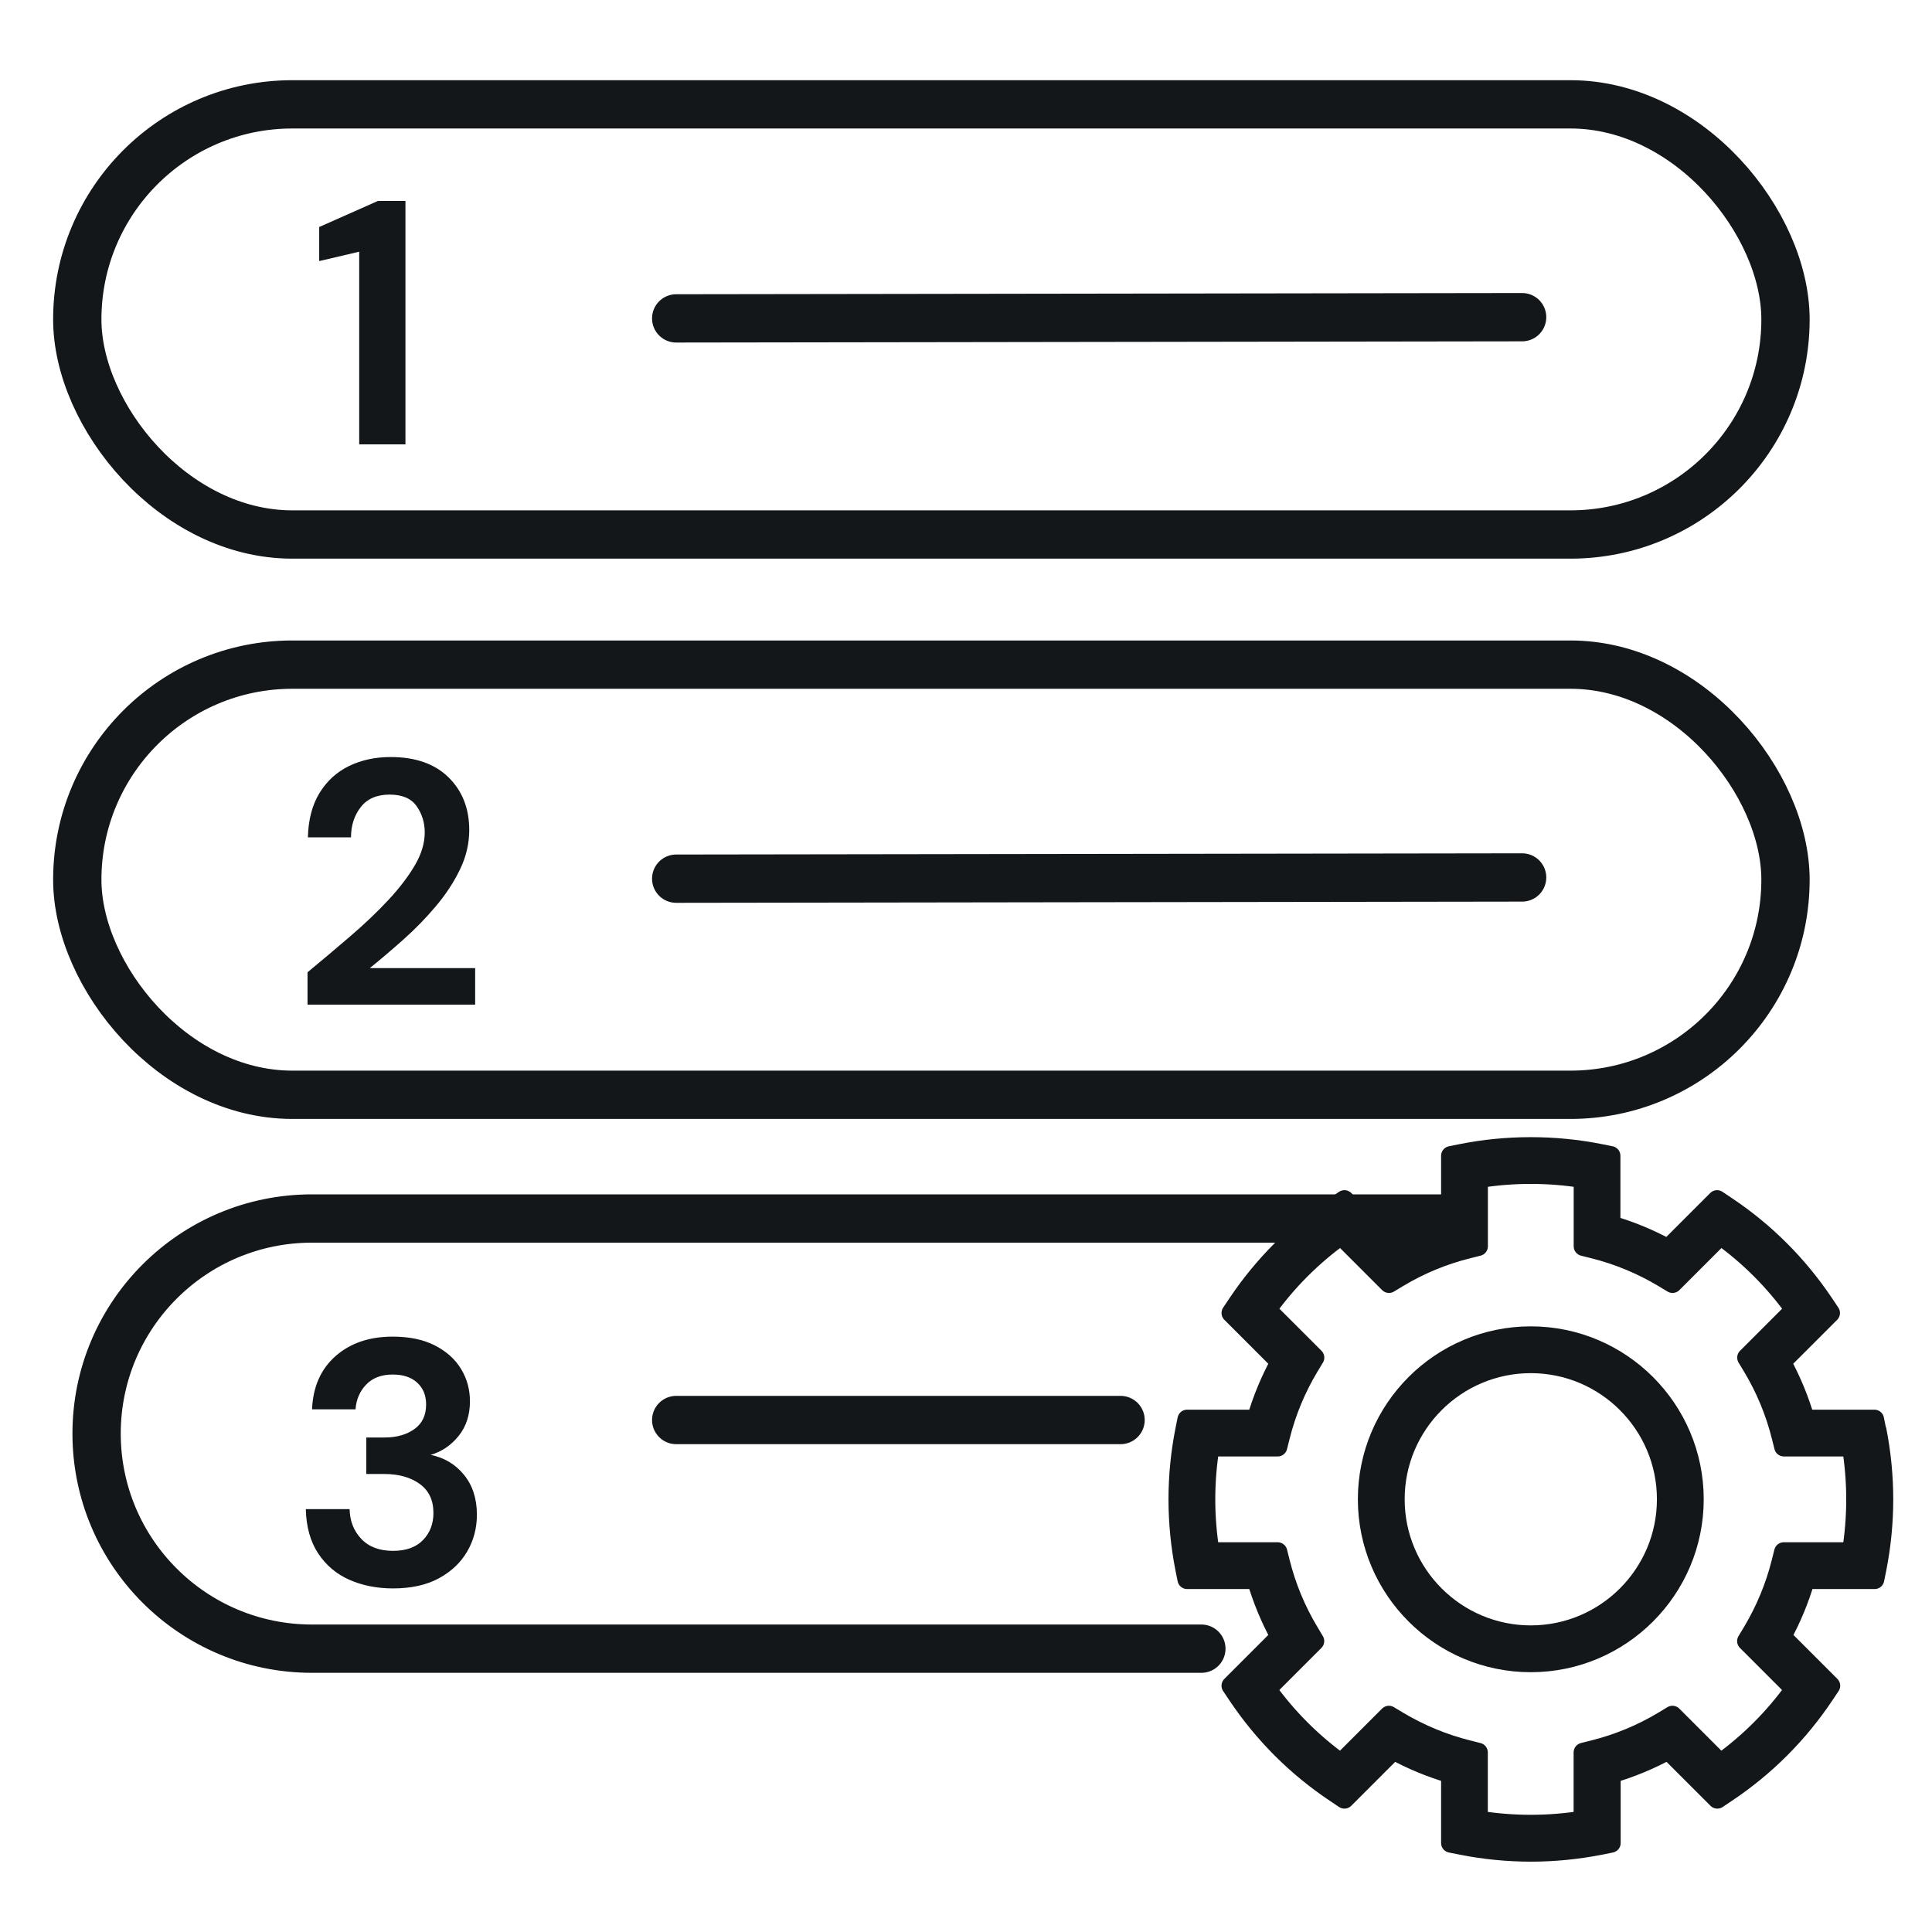
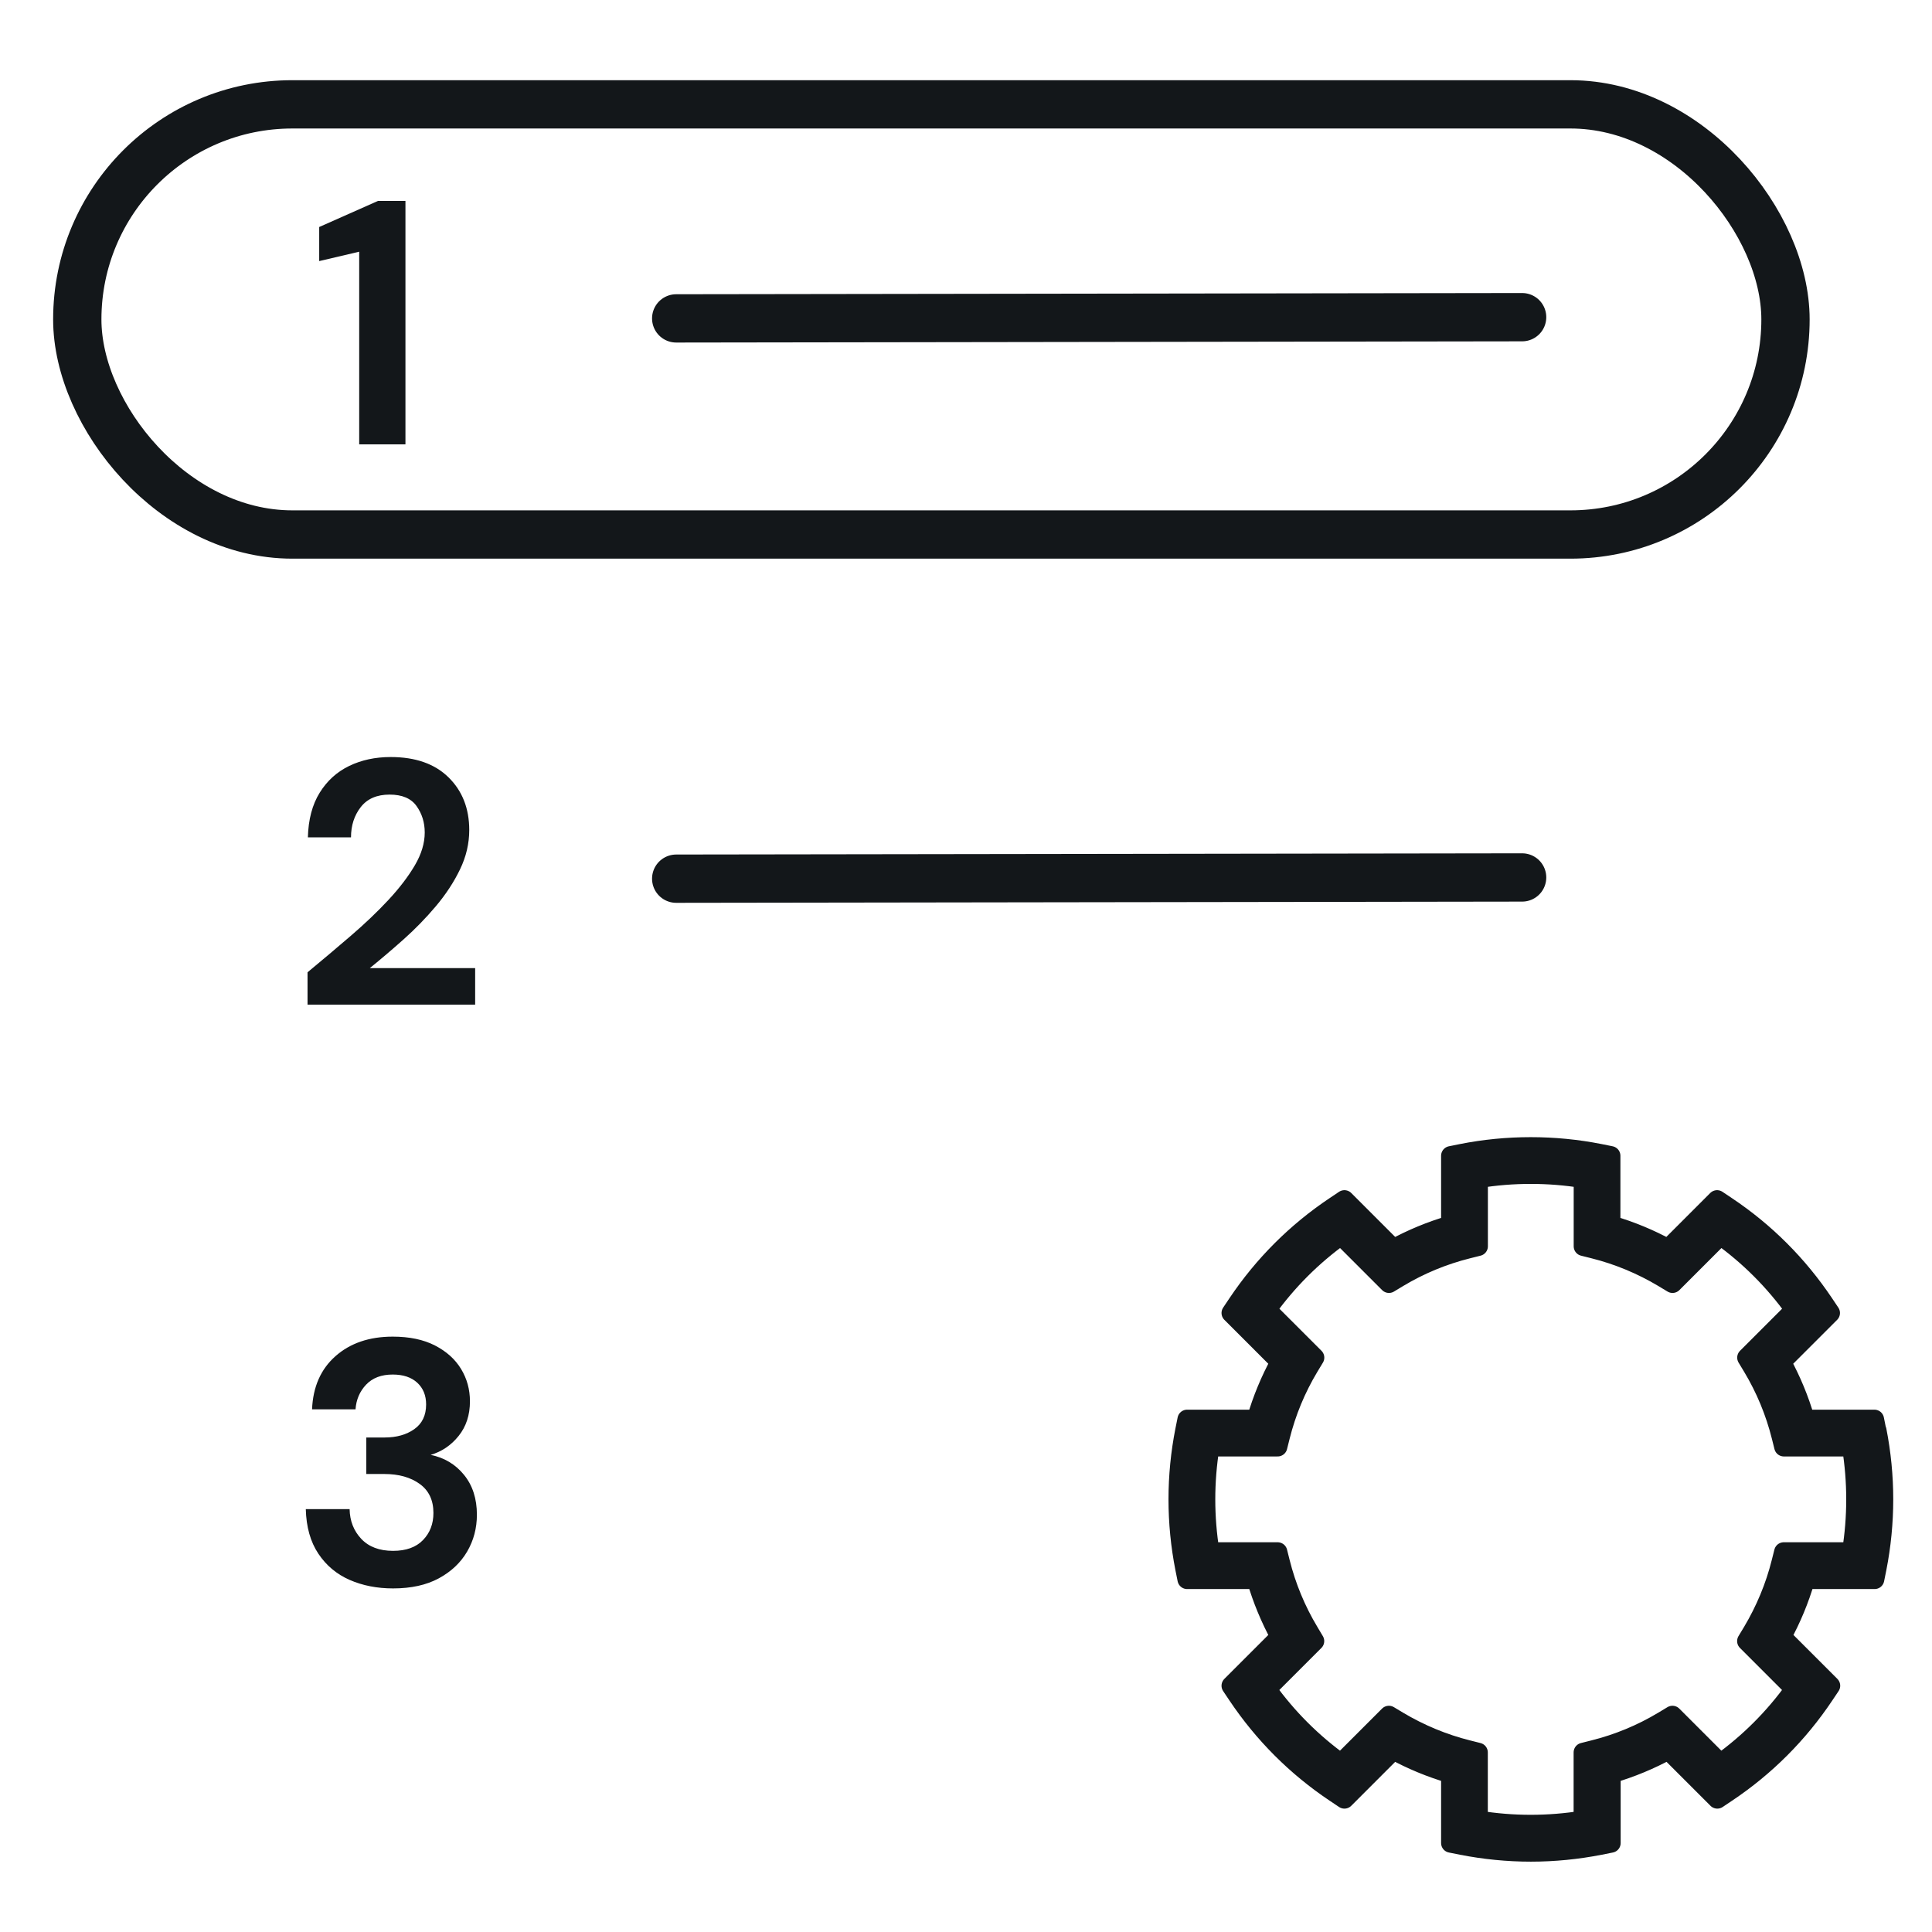
<svg xmlns="http://www.w3.org/2000/svg" width="100px" height="100px" viewBox="0 0 100 100" version="1.1">
  <title>icon/ensure automated compliance</title>
  <g id="icon/ensure-automated-compliance" stroke="none" stroke-width="1" fill="none" fill-rule="evenodd">
    <g id="Group-2" transform="translate(4, 5.401)">
      <g id="Group">
        <g id="1" transform="translate(12.522, 4.999)" fill="#13171A" fill-rule="nonzero">
          <polygon id="Path" points="2.07 12.6 2.07 2.628 0 3.114 0 1.35 3.042 0 4.464 0 4.464 12.6" />
        </g>
        <g id="2" transform="translate(11.918, 33.783)" fill="#13171A" fill-rule="nonzero">
          <path d="M0,12.816 L0,11.142 C0.768,10.506 1.515,9.876 2.241,9.252 C2.967,8.628 3.615,8.01 4.185,7.398 C4.755,6.786 5.211,6.189 5.553,5.607 C5.895,5.025 6.066,4.458 6.066,3.906 C6.066,3.39 5.925,2.934 5.643,2.538 C5.361,2.142 4.896,1.944 4.248,1.944 C3.588,1.944 3.09,2.16 2.754,2.592 C2.418,3.024 2.25,3.546 2.25,4.158 L0.018,4.158 C0.042,3.234 0.246,2.463 0.63,1.845 C1.014,1.227 1.524,0.765 2.16,0.459 C2.796,0.153 3.51,0 4.302,0 C5.586,0 6.585,0.351 7.299,1.053 C8.013,1.755 8.37,2.664 8.37,3.78 C8.37,4.476 8.211,5.154 7.893,5.814 C7.575,6.474 7.158,7.11 6.642,7.722 C6.126,8.334 5.568,8.907 4.968,9.441 C4.368,9.975 3.786,10.47 3.222,10.926 L8.676,10.926 L8.676,12.816 L0,12.816 Z" id="Path" />
        </g>
        <g id="3" transform="translate(11.828, 63.783)" fill="#13171A" fill-rule="nonzero">
          <path d="M4.518,13.032 C3.69,13.032 2.94,12.885 2.268,12.591 C1.596,12.297 1.056,11.844 0.648,11.232 C0.24,10.62 0.024,9.852 0,8.928 L2.268,8.928 C2.28,9.54 2.481,10.053 2.871,10.467 C3.261,10.881 3.81,11.088 4.518,11.088 C5.19,11.088 5.706,10.902 6.066,10.53 C6.426,10.158 6.606,9.69 6.606,9.126 C6.606,8.466 6.369,7.965 5.895,7.623 C5.421,7.281 4.812,7.11 4.068,7.11 L3.132,7.11 L3.132,5.22 L4.086,5.22 C4.698,5.22 5.208,5.076 5.616,4.788 C6.024,4.5 6.228,4.074 6.228,3.51 C6.228,3.042 6.075,2.667 5.769,2.385 C5.463,2.103 5.04,1.962 4.5,1.962 C3.912,1.962 3.453,2.136 3.123,2.484 C2.793,2.832 2.61,3.258 2.574,3.762 L0.324,3.762 C0.372,2.598 0.777,1.68 1.539,1.008 C2.301,0.336 3.288,0 4.5,0 C5.364,0 6.093,0.153 6.687,0.459 C7.281,0.765 7.731,1.17 8.037,1.674 C8.343,2.178 8.496,2.736 8.496,3.348 C8.496,4.056 8.301,4.653 7.911,5.139 C7.521,5.625 7.038,5.952 6.462,6.12 C7.17,6.264 7.746,6.609 8.19,7.155 C8.634,7.701 8.856,8.388 8.856,9.216 C8.856,9.912 8.688,10.548 8.352,11.124 C8.016,11.7 7.527,12.162 6.885,12.51 C6.243,12.858 5.454,13.032 4.518,13.032 Z" id="Path" />
        </g>
        <rect id="Rectangle" stroke="#13171A" stroke-width="2.5" stroke-linecap="round" stroke-linejoin="round" x="0" y="0" width="88.417" height="22.265" rx="11.133" />
-         <rect id="Rectangle" stroke="#13171A" stroke-width="2.5" stroke-linecap="round" stroke-linejoin="round" x="0" y="29" width="88.417" height="22.265" rx="11.133" />
        <line x1="31" y1="11.079" x2="74.785" y2="11.016" id="Path" stroke="#13171A" stroke-width="2.5" stroke-linecap="round" stroke-linejoin="round" />
        <line x1="31" y1="40.079" x2="74.785" y2="40.016" id="Path-Copy" stroke="#13171A" stroke-width="2.5" stroke-linecap="round" stroke-linejoin="round" />
        <g id="Group-Copy-3" transform="translate(31, 67.599)" stroke="#13171A" stroke-linecap="round" stroke-linejoin="round" stroke-width="2.5">
-           <line x1="0" y1="0.5" x2="23" y2="0.5" id="Path" />
-         </g>
-         <path d="M58.183,79.934 L12.147,79.934 C5.991,79.934 1,74.949 1,68.801 C1,62.653 5.991,57.669 12.147,57.669 L71.308,57.669" id="Path" stroke="#13171A" stroke-width="2.5" stroke-linecap="round" stroke-linejoin="round" />
+           </g>
      </g>
      <g id="Group-Copy-2" transform="translate(56.981, 53.958)" fill="#13171A" fill-rule="nonzero" stroke="#13171A" stroke-linejoin="round">
        <path d="M36.152,14.676 L36.037,14.105 L32.449,14.105 C32.149,13.073 31.738,12.082 31.22,11.137 L33.756,8.601 L33.431,8.116 C32.087,6.111 30.389,4.409 28.38,3.069 L27.895,2.744 L25.359,5.28 C24.418,4.762 23.423,4.351 22.391,4.051 L22.391,0.463 L21.82,0.348 C19.477,-0.116 17.02,-0.116 14.681,0.348 L14.11,0.463 L14.11,4.051 C13.078,4.351 12.088,4.762 11.142,5.28 L8.606,2.744 L8.121,3.069 C6.112,4.413 4.414,6.111 3.07,8.116 L2.745,8.601 L5.281,11.137 C4.764,12.078 4.353,13.073 4.052,14.105 L0.464,14.105 L0.349,14.676 C0.119,15.843 0,17.047 0,18.247 C0,19.448 0.119,20.648 0.349,21.819 L0.464,22.39 L4.052,22.39 C4.353,23.418 4.764,24.412 5.281,25.358 L2.745,27.894 L3.07,28.379 C4.414,30.384 6.112,32.086 8.121,33.43 L8.606,33.755 L11.142,31.219 C12.083,31.736 13.078,32.147 14.11,32.448 L14.11,36.036 L14.685,36.151 C15.856,36.381 17.057,36.5 18.257,36.5 C19.457,36.5 20.657,36.381 21.828,36.151 L22.404,36.036 L22.404,32.448 C23.435,32.147 24.426,31.736 25.371,31.219 L27.907,33.755 L28.392,33.43 C30.402,32.086 32.099,30.388 33.443,28.379 L33.768,27.894 L31.232,25.358 C31.75,24.417 32.161,23.422 32.461,22.39 L36.049,22.39 L36.164,21.819 C36.394,20.652 36.513,19.448 36.513,18.247 C36.513,17.047 36.394,15.847 36.164,14.676 L36.152,14.676 Z M34.857,20.968 L31.347,20.968 L31.211,21.507 C30.895,22.773 30.389,23.985 29.72,25.107 L29.432,25.584 L31.914,28.066 C30.846,29.554 29.555,30.845 28.067,31.913 L25.585,29.431 L25.108,29.718 C23.986,30.393 22.774,30.894 21.508,31.21 L20.969,31.346 L20.969,34.856 C19.173,35.148 17.324,35.148 15.528,34.856 L15.528,31.346 L14.989,31.21 C13.723,30.894 12.511,30.388 11.385,29.718 L10.908,29.431 L8.426,31.913 C6.938,30.845 5.647,29.554 4.579,28.066 L7.061,25.584 L6.777,25.107 C6.103,23.985 5.602,22.773 5.285,21.507 L5.15,20.968 L1.64,20.968 C1.496,20.072 1.422,19.16 1.422,18.247 C1.422,17.335 1.496,16.423 1.64,15.527 L5.15,15.527 L5.285,14.988 C5.602,13.722 6.103,12.51 6.777,11.388 L7.065,10.911 L4.583,8.429 C5.651,6.941 6.942,5.65 8.43,4.582 L10.912,7.064 L11.389,6.776 C12.511,6.102 13.723,5.601 14.993,5.284 L15.532,5.149 L15.532,1.639 C17.324,1.347 19.177,1.347 20.973,1.639 L20.973,5.149 L21.512,5.284 C22.778,5.601 23.99,6.106 25.112,6.776 L25.589,7.064 L28.071,4.582 C29.559,5.65 30.85,6.941 31.918,8.429 L29.436,10.911 L29.724,11.388 C30.398,12.51 30.899,13.722 31.216,14.988 L31.351,15.527 L34.861,15.527 C35.005,16.423 35.079,17.335 35.079,18.247 C35.079,19.16 35.005,20.072 34.861,20.968 L34.857,20.968 Z" id="Shape" />
-         <path d="M18.253,9.793 C13.592,9.793 9.802,13.583 9.802,18.243 C9.802,22.904 13.592,26.694 18.253,26.694 C22.913,26.694 26.703,22.904 26.703,18.243 C26.703,13.583 22.913,9.793 18.253,9.793 L18.253,9.793 Z M18.253,25.271 C14.377,25.271 11.224,22.119 11.224,18.243 C11.224,14.368 14.377,11.215 18.253,11.215 C22.128,11.215 25.281,14.368 25.281,18.243 C25.281,22.119 22.128,25.271 18.253,25.271 Z" id="Shape" />
      </g>
    </g>
  </g>
</svg>